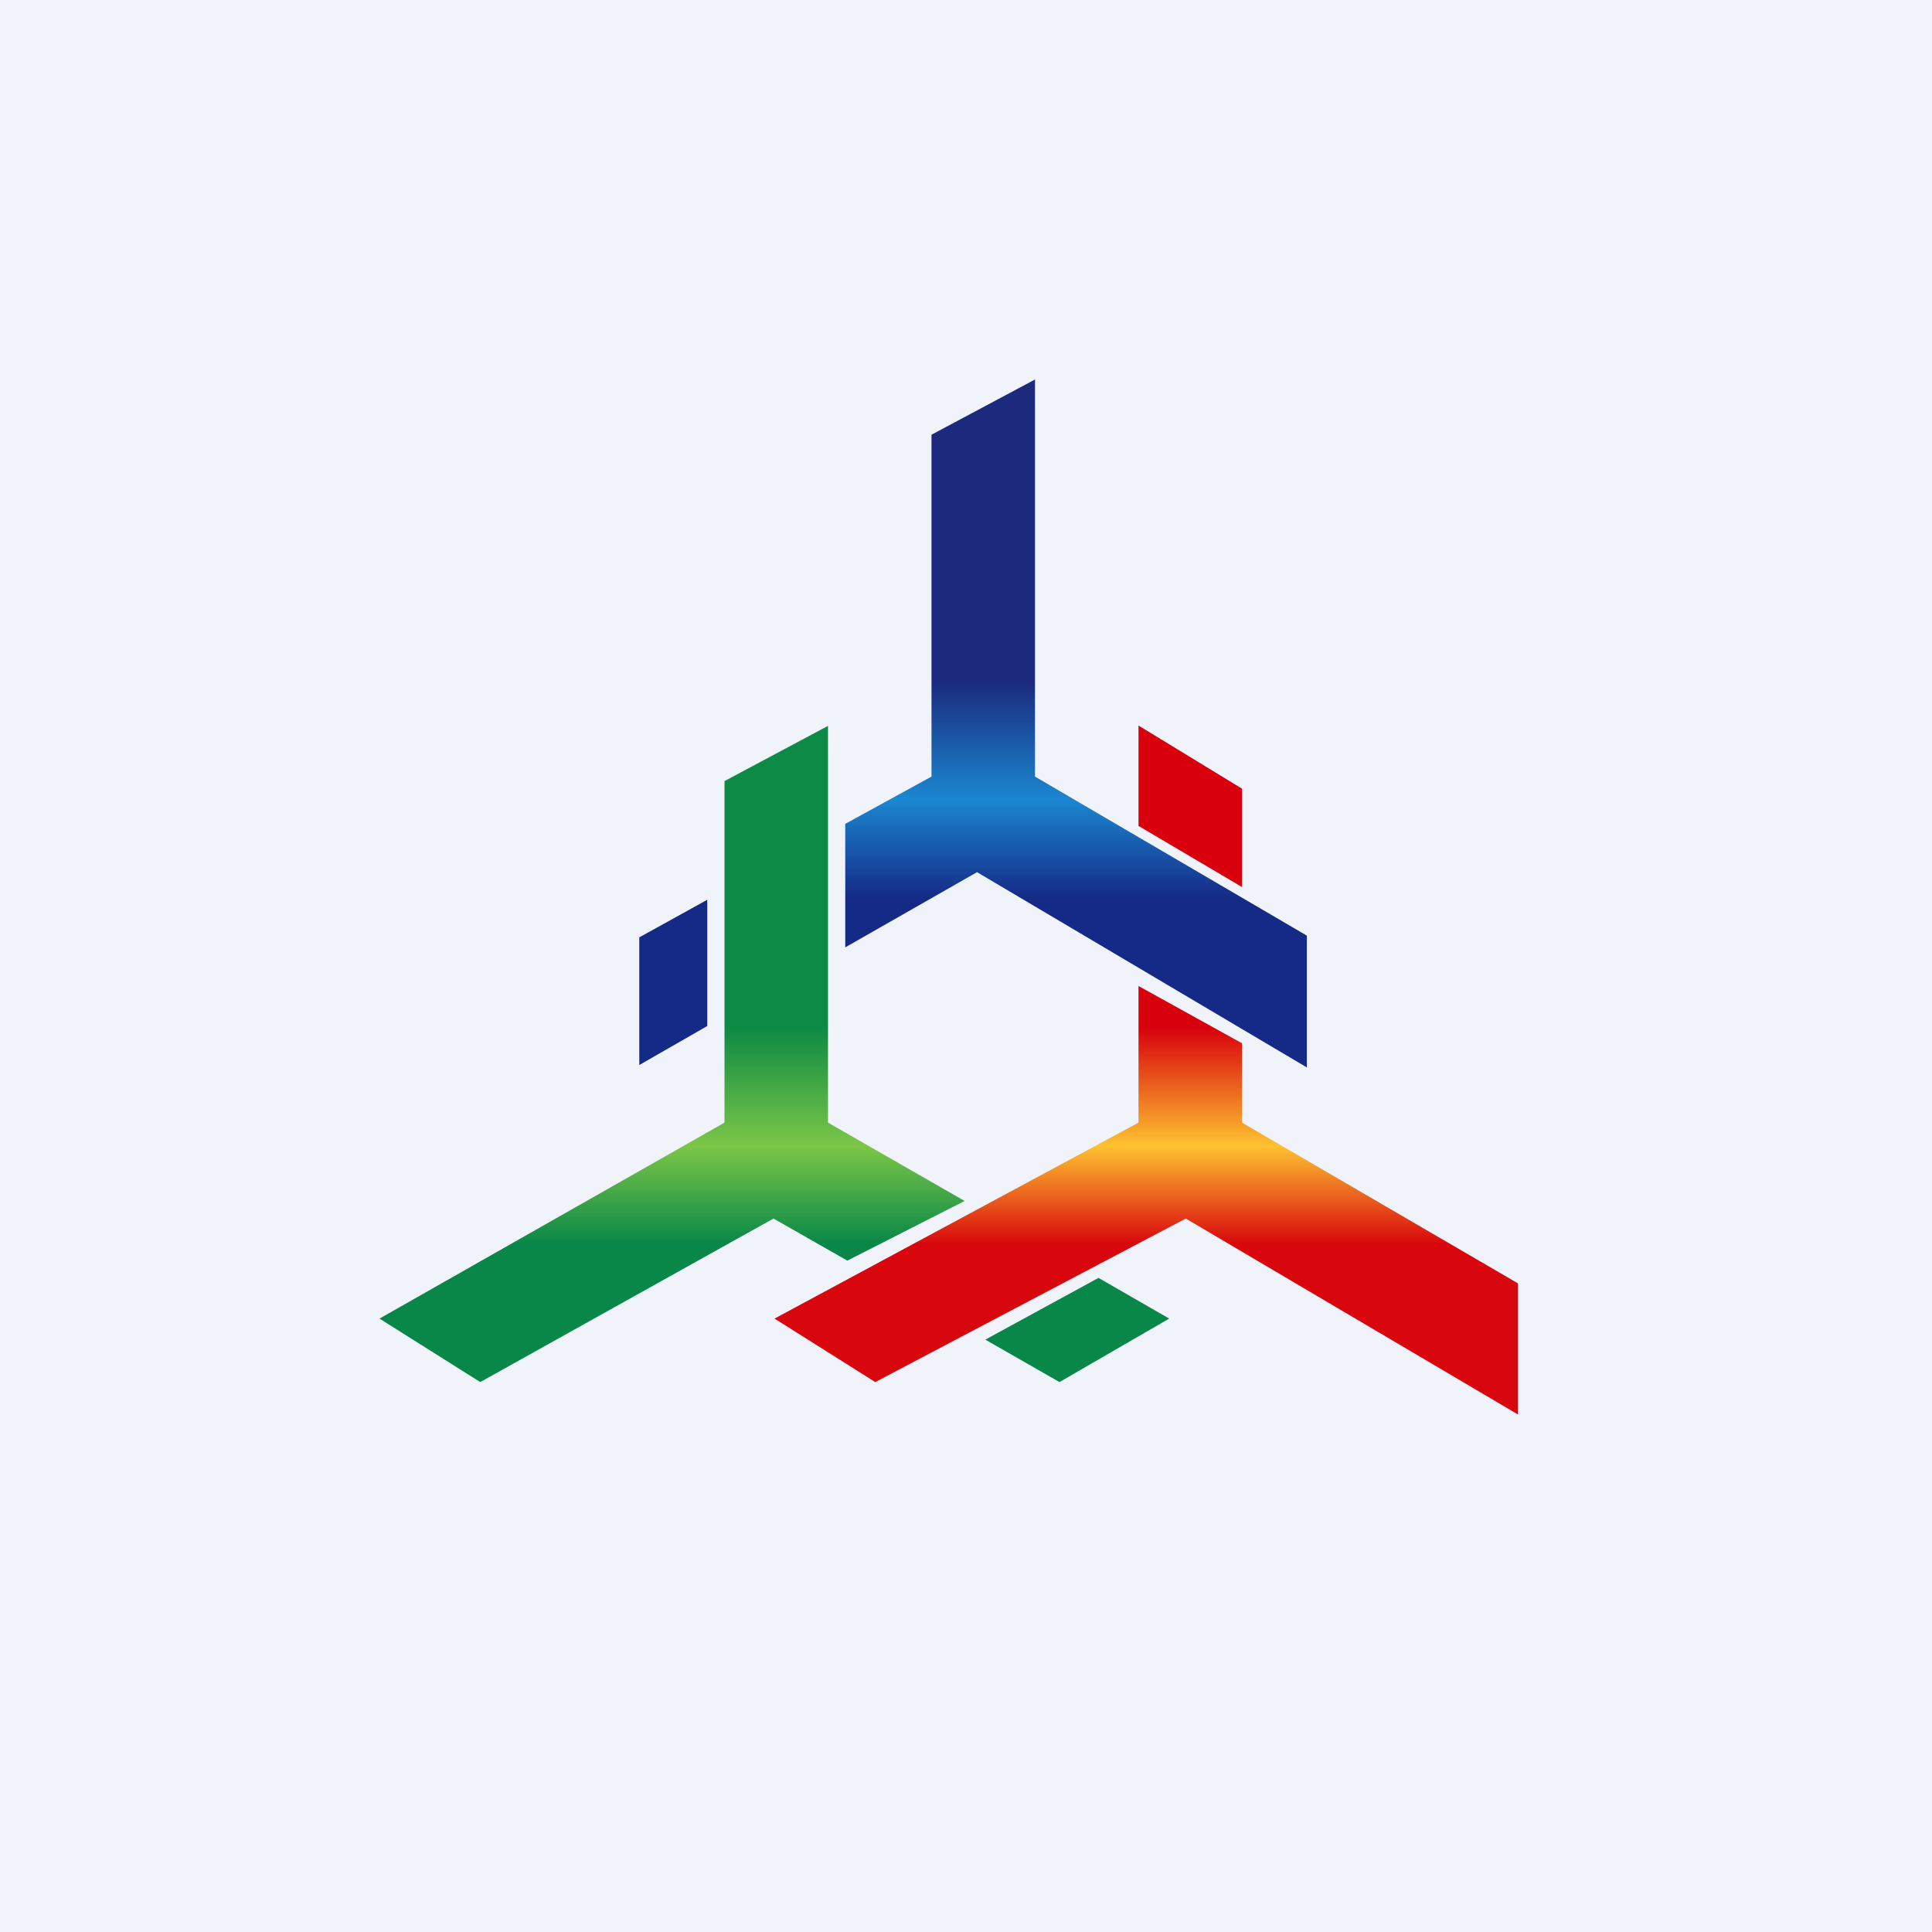
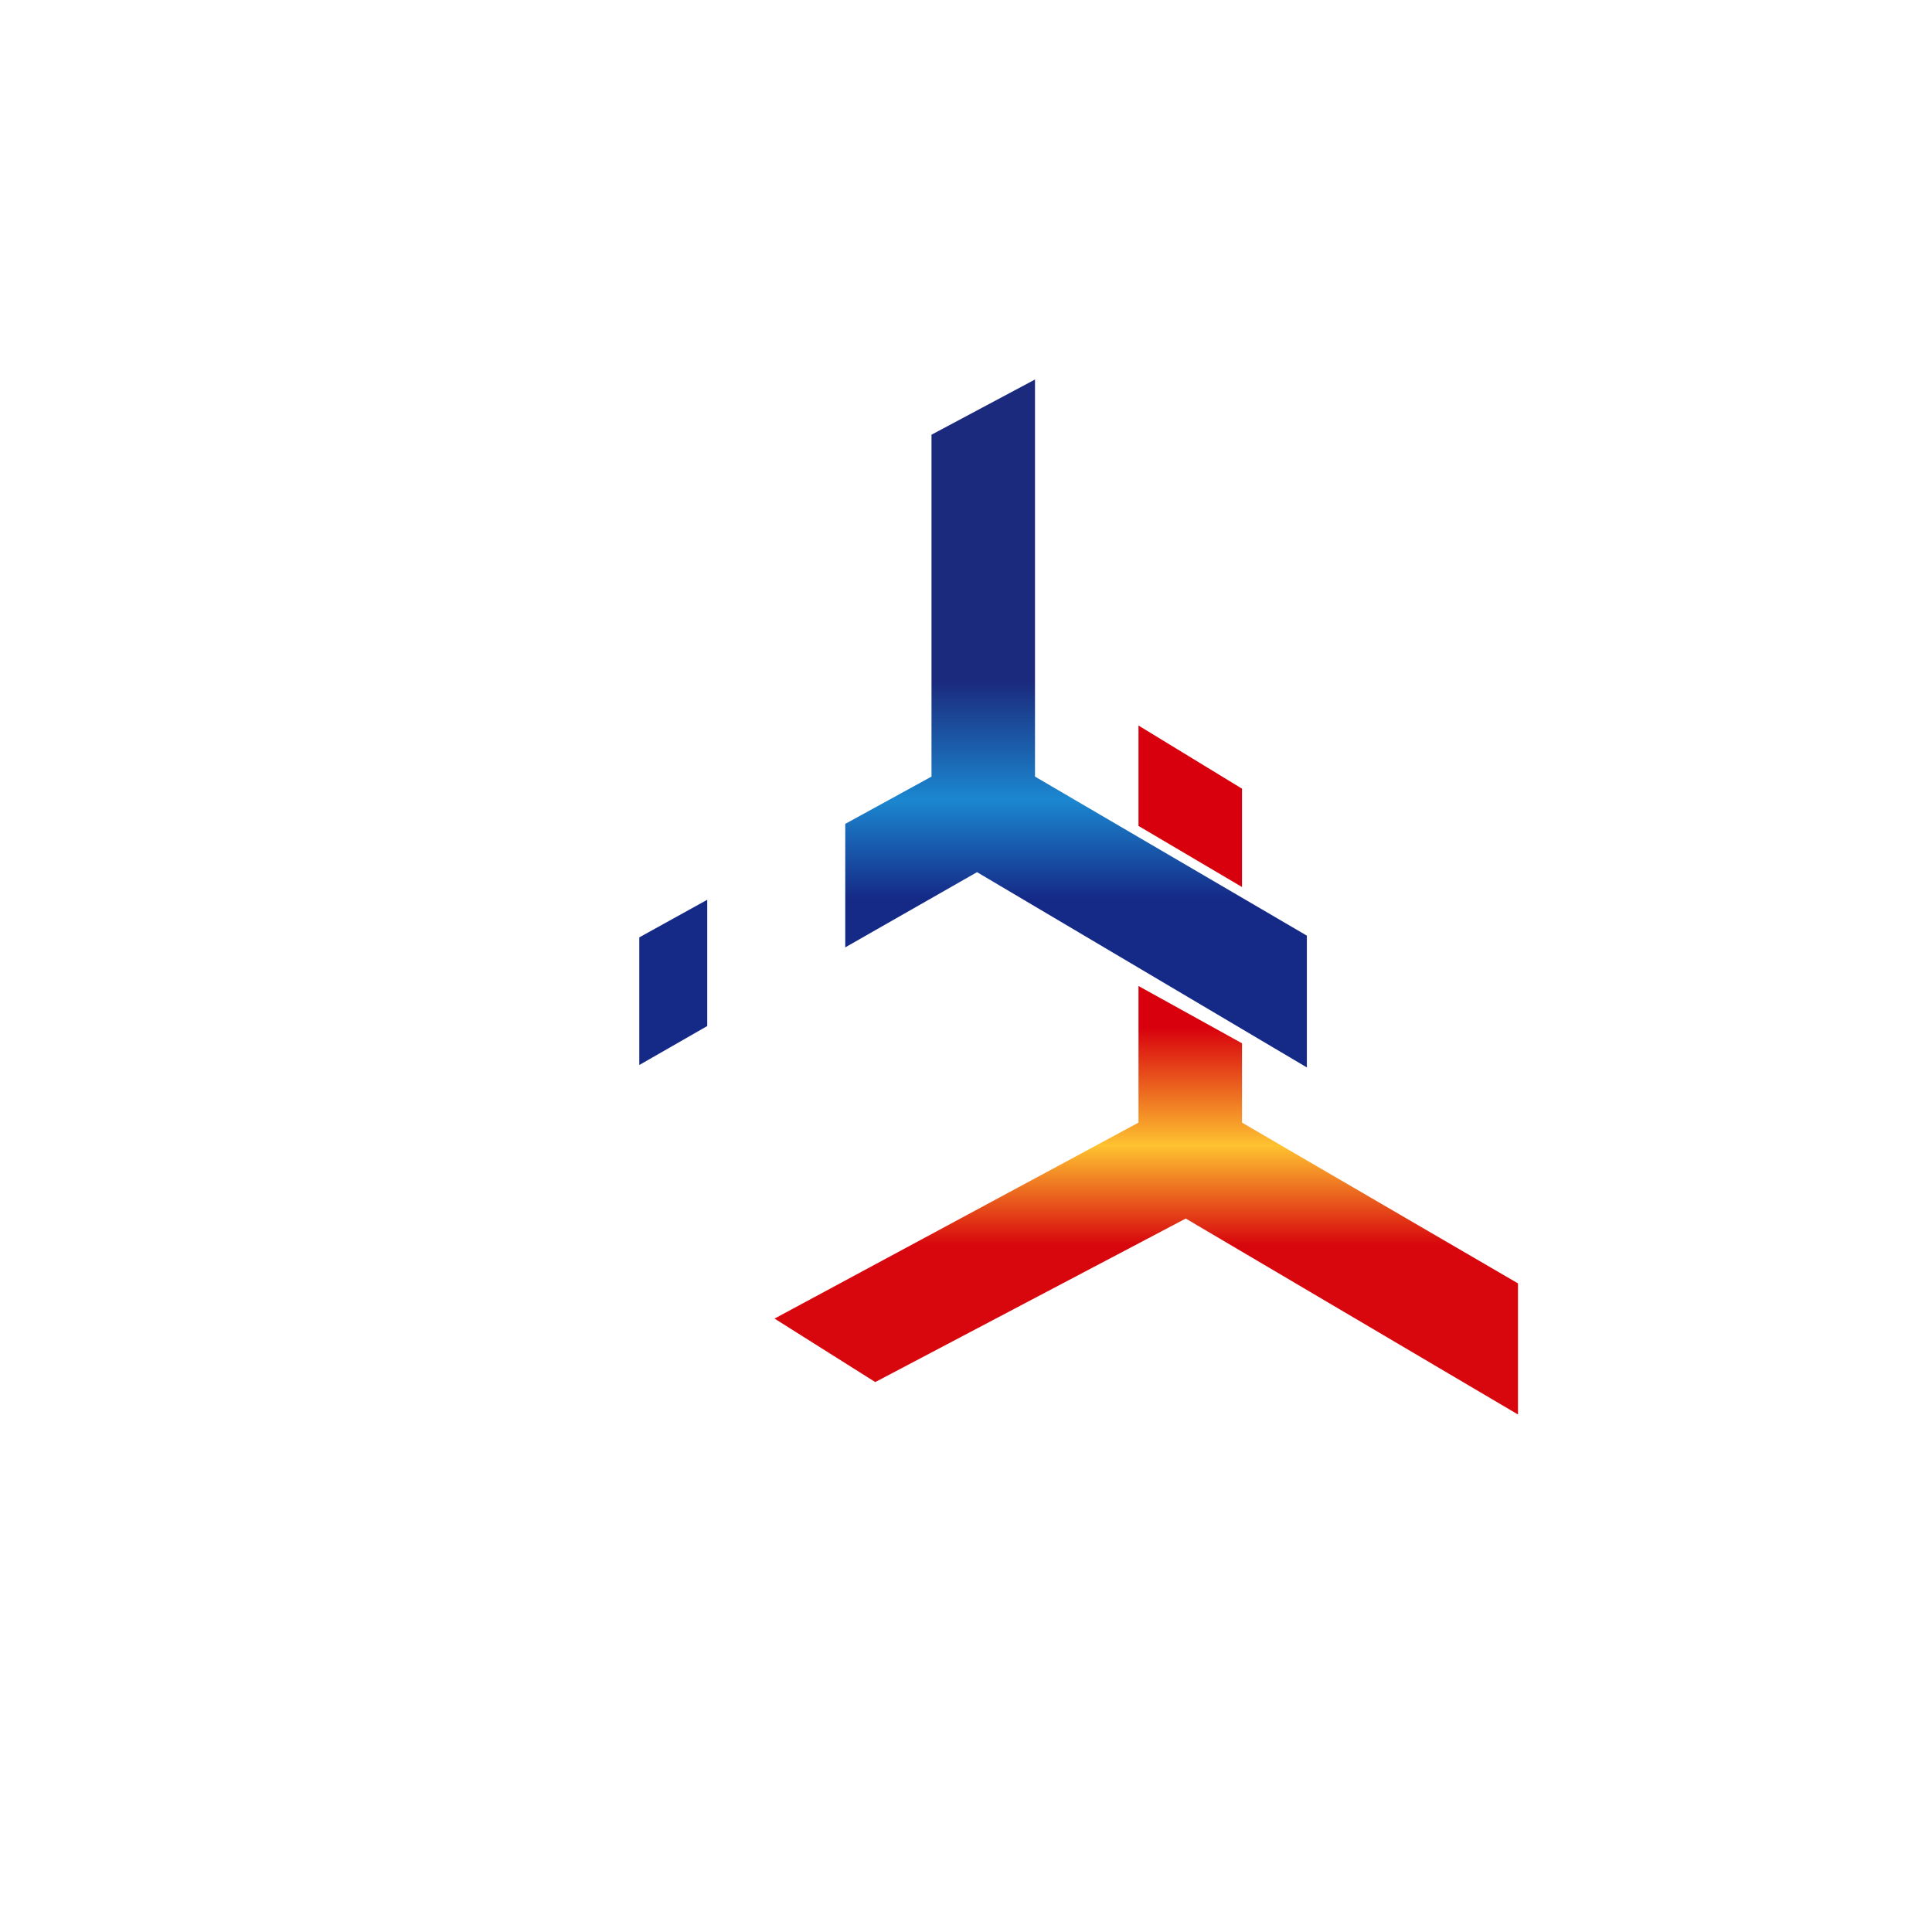
<svg xmlns="http://www.w3.org/2000/svg" width="56" height="56" viewBox="0 0 56 56">
-   <path fill="#F0F3FA" d="M0 0h56v56H0z" />
  <path d="M27 12.6v9.91l-2.5 1.37v3.58l3.82-2.18 9.56 5.66v-3.82L30 22.51V11l-3 1.6Zm-6.5 17.14v-3.66l-1.97 1.09v3.7l1.97-1.13Z" fill="url(#a)" />
  <path d="M33 28.58v3.96l-10.55 5.68 2.92 1.84 9-4.74L44 41v-3.8l-8-4.66v-2.3l-3-1.66Zm0-4.64 3 1.77v-2.85l-3-1.83v2.91Z" fill="url(#b)" />
-   <path d="M21 22.64v9.9l-10 5.68 2.92 1.84 8.5-4.74 2.14 1.22 3.4-1.73L24 32.54v-11.5l-3 1.6Zm10.84 14.4-3.28 1.79 2.15 1.23 3.18-1.84-2.05-1.18Z" fill="url(#c)" />
  <defs>
    <linearGradient id="a" x1="28.34" y1="11" x2="28.34" y2="30.03" gradientUnits="userSpaceOnUse">
      <stop offset=".46" stop-color="#1B2A7D" />
      <stop offset=".64" stop-color="#1B87D0" />
      <stop offset=".79" stop-color="#152A87" />
    </linearGradient>
    <linearGradient id="b" x1="33.89" y1="21.03" x2="33.89" y2="40.06" gradientUnits="userSpaceOnUse">
      <stop offset=".46" stop-color="#D8000D" />
      <stop offset=".64" stop-color="#FEC230" />
      <stop offset=".79" stop-color="#D8070D" />
    </linearGradient>
    <linearGradient id="c" x1="22.45" y1="21.03" x2="22.45" y2="40.06" gradientUnits="userSpaceOnUse">
      <stop offset=".46" stop-color="#0D8A46" />
      <stop offset=".64" stop-color="#7BC647" />
      <stop offset=".79" stop-color="#098748" />
    </linearGradient>
  </defs>
</svg>